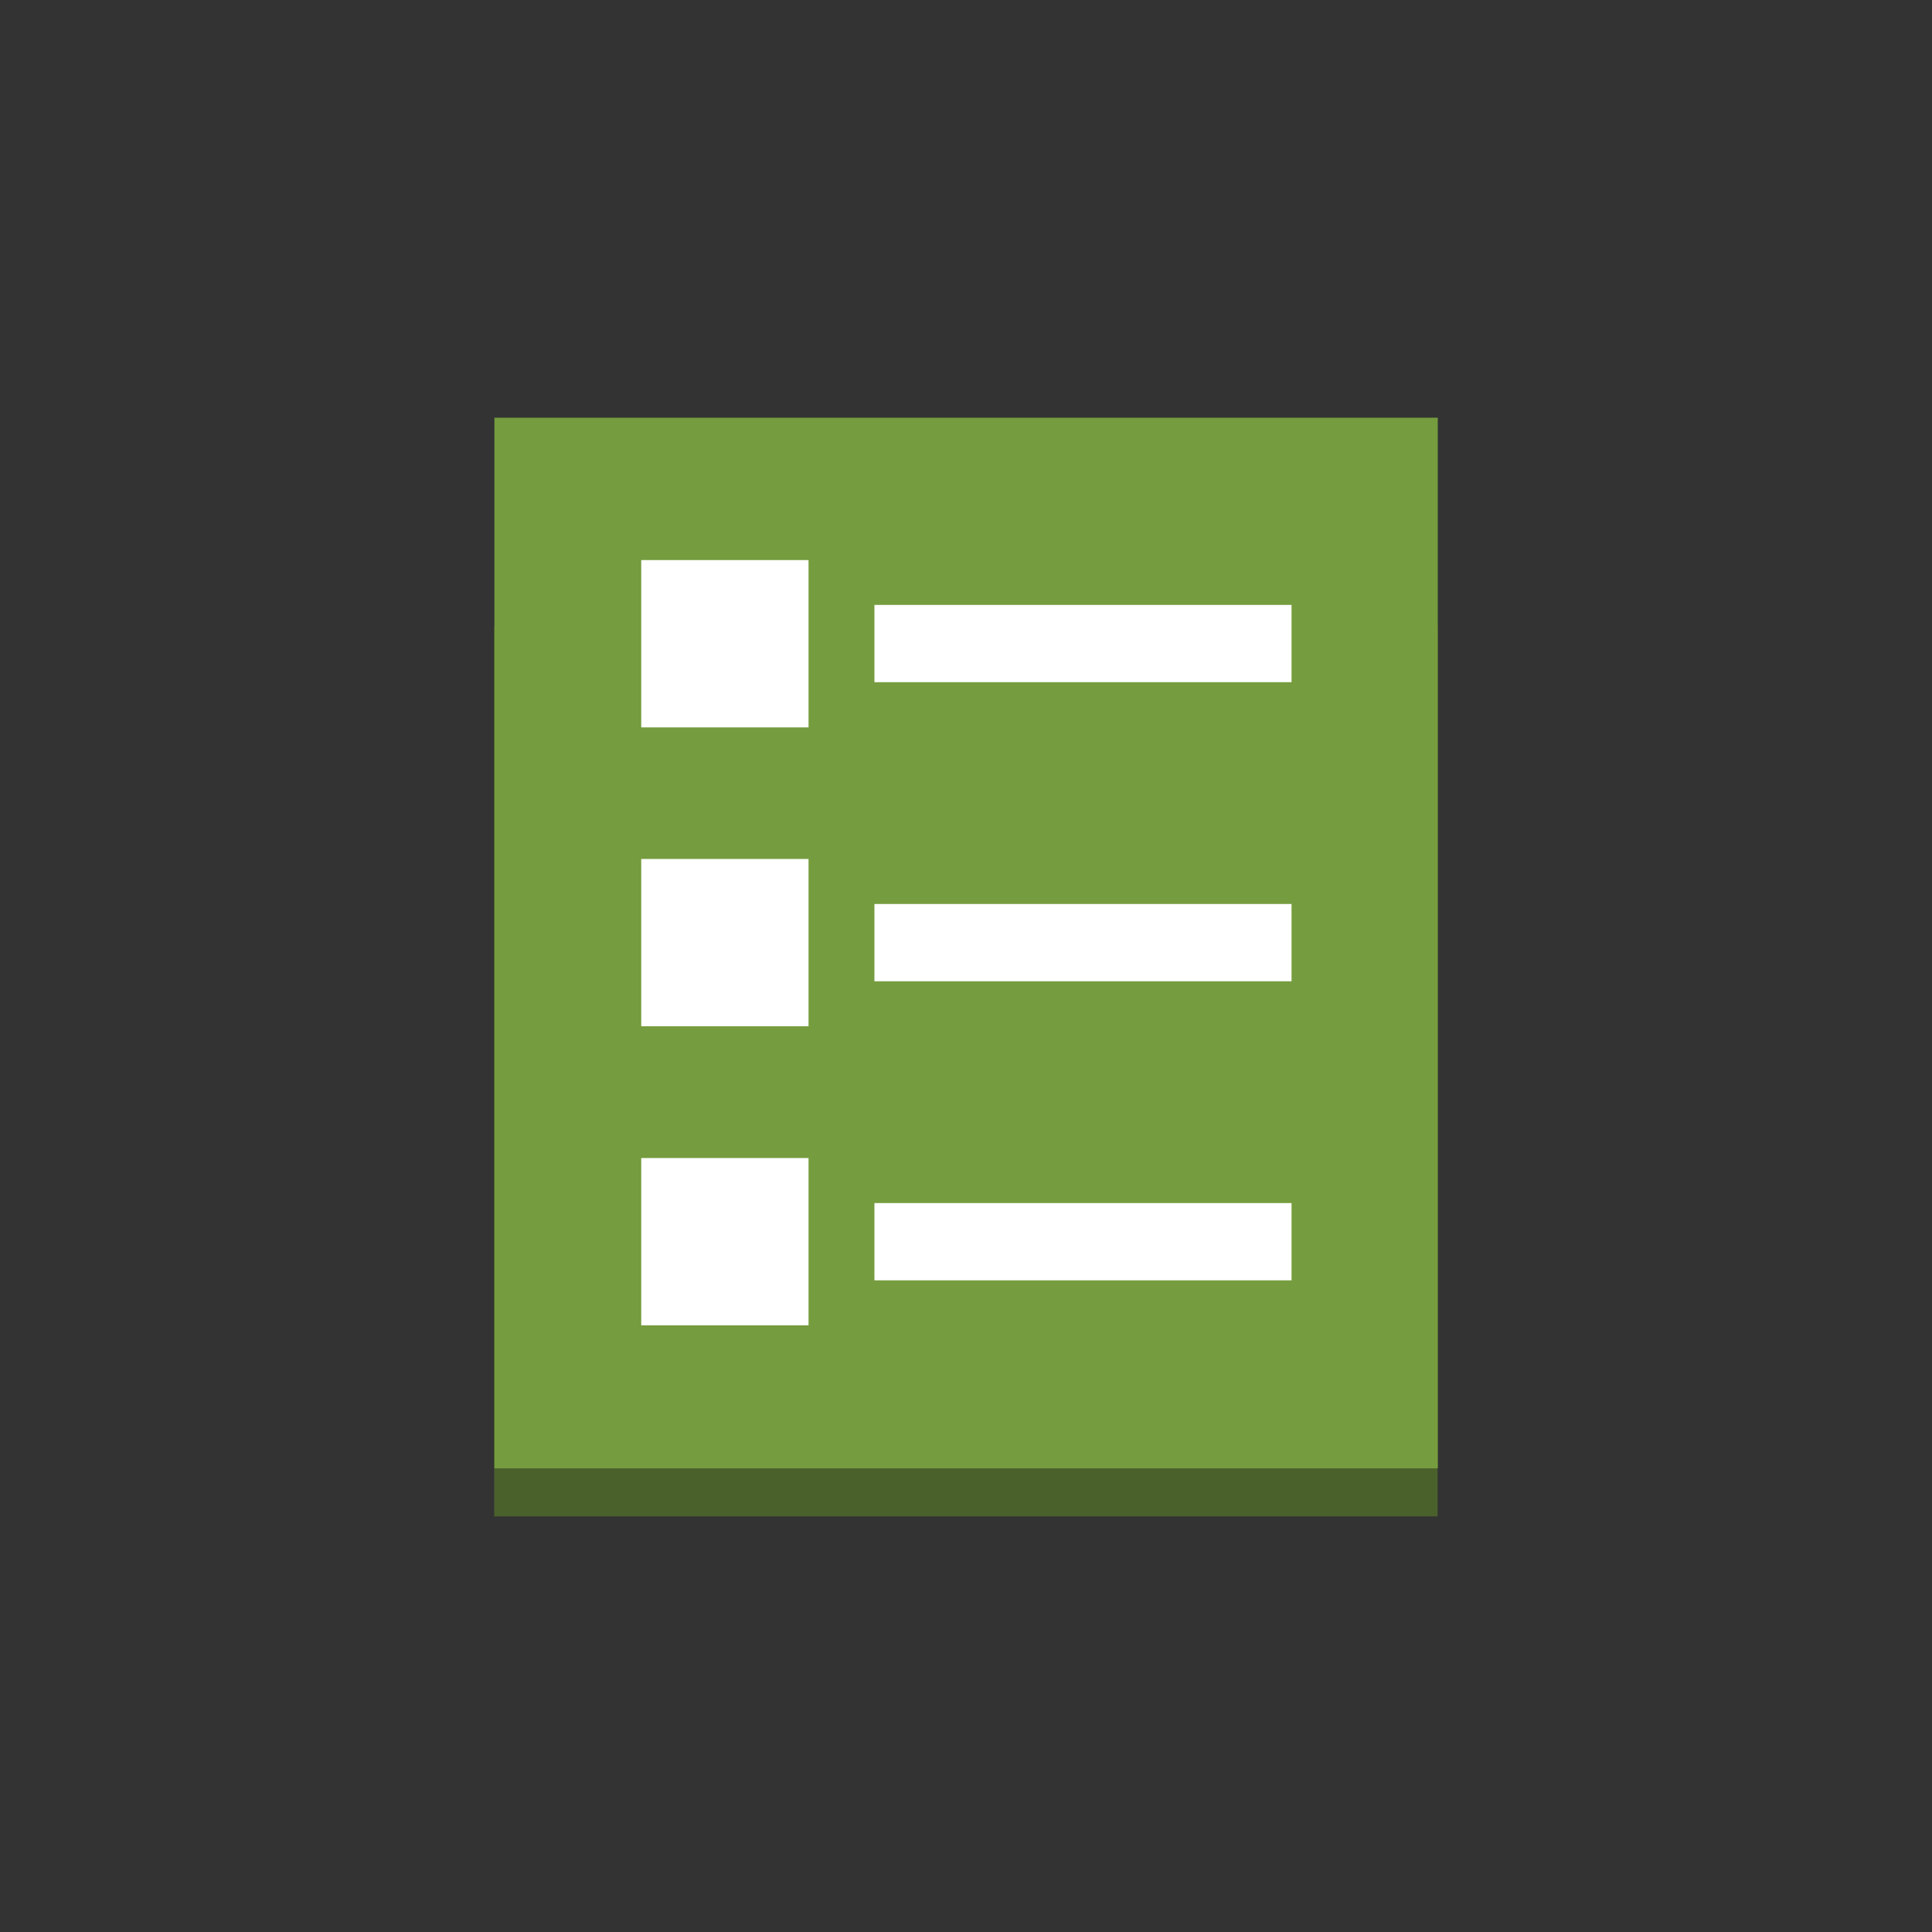
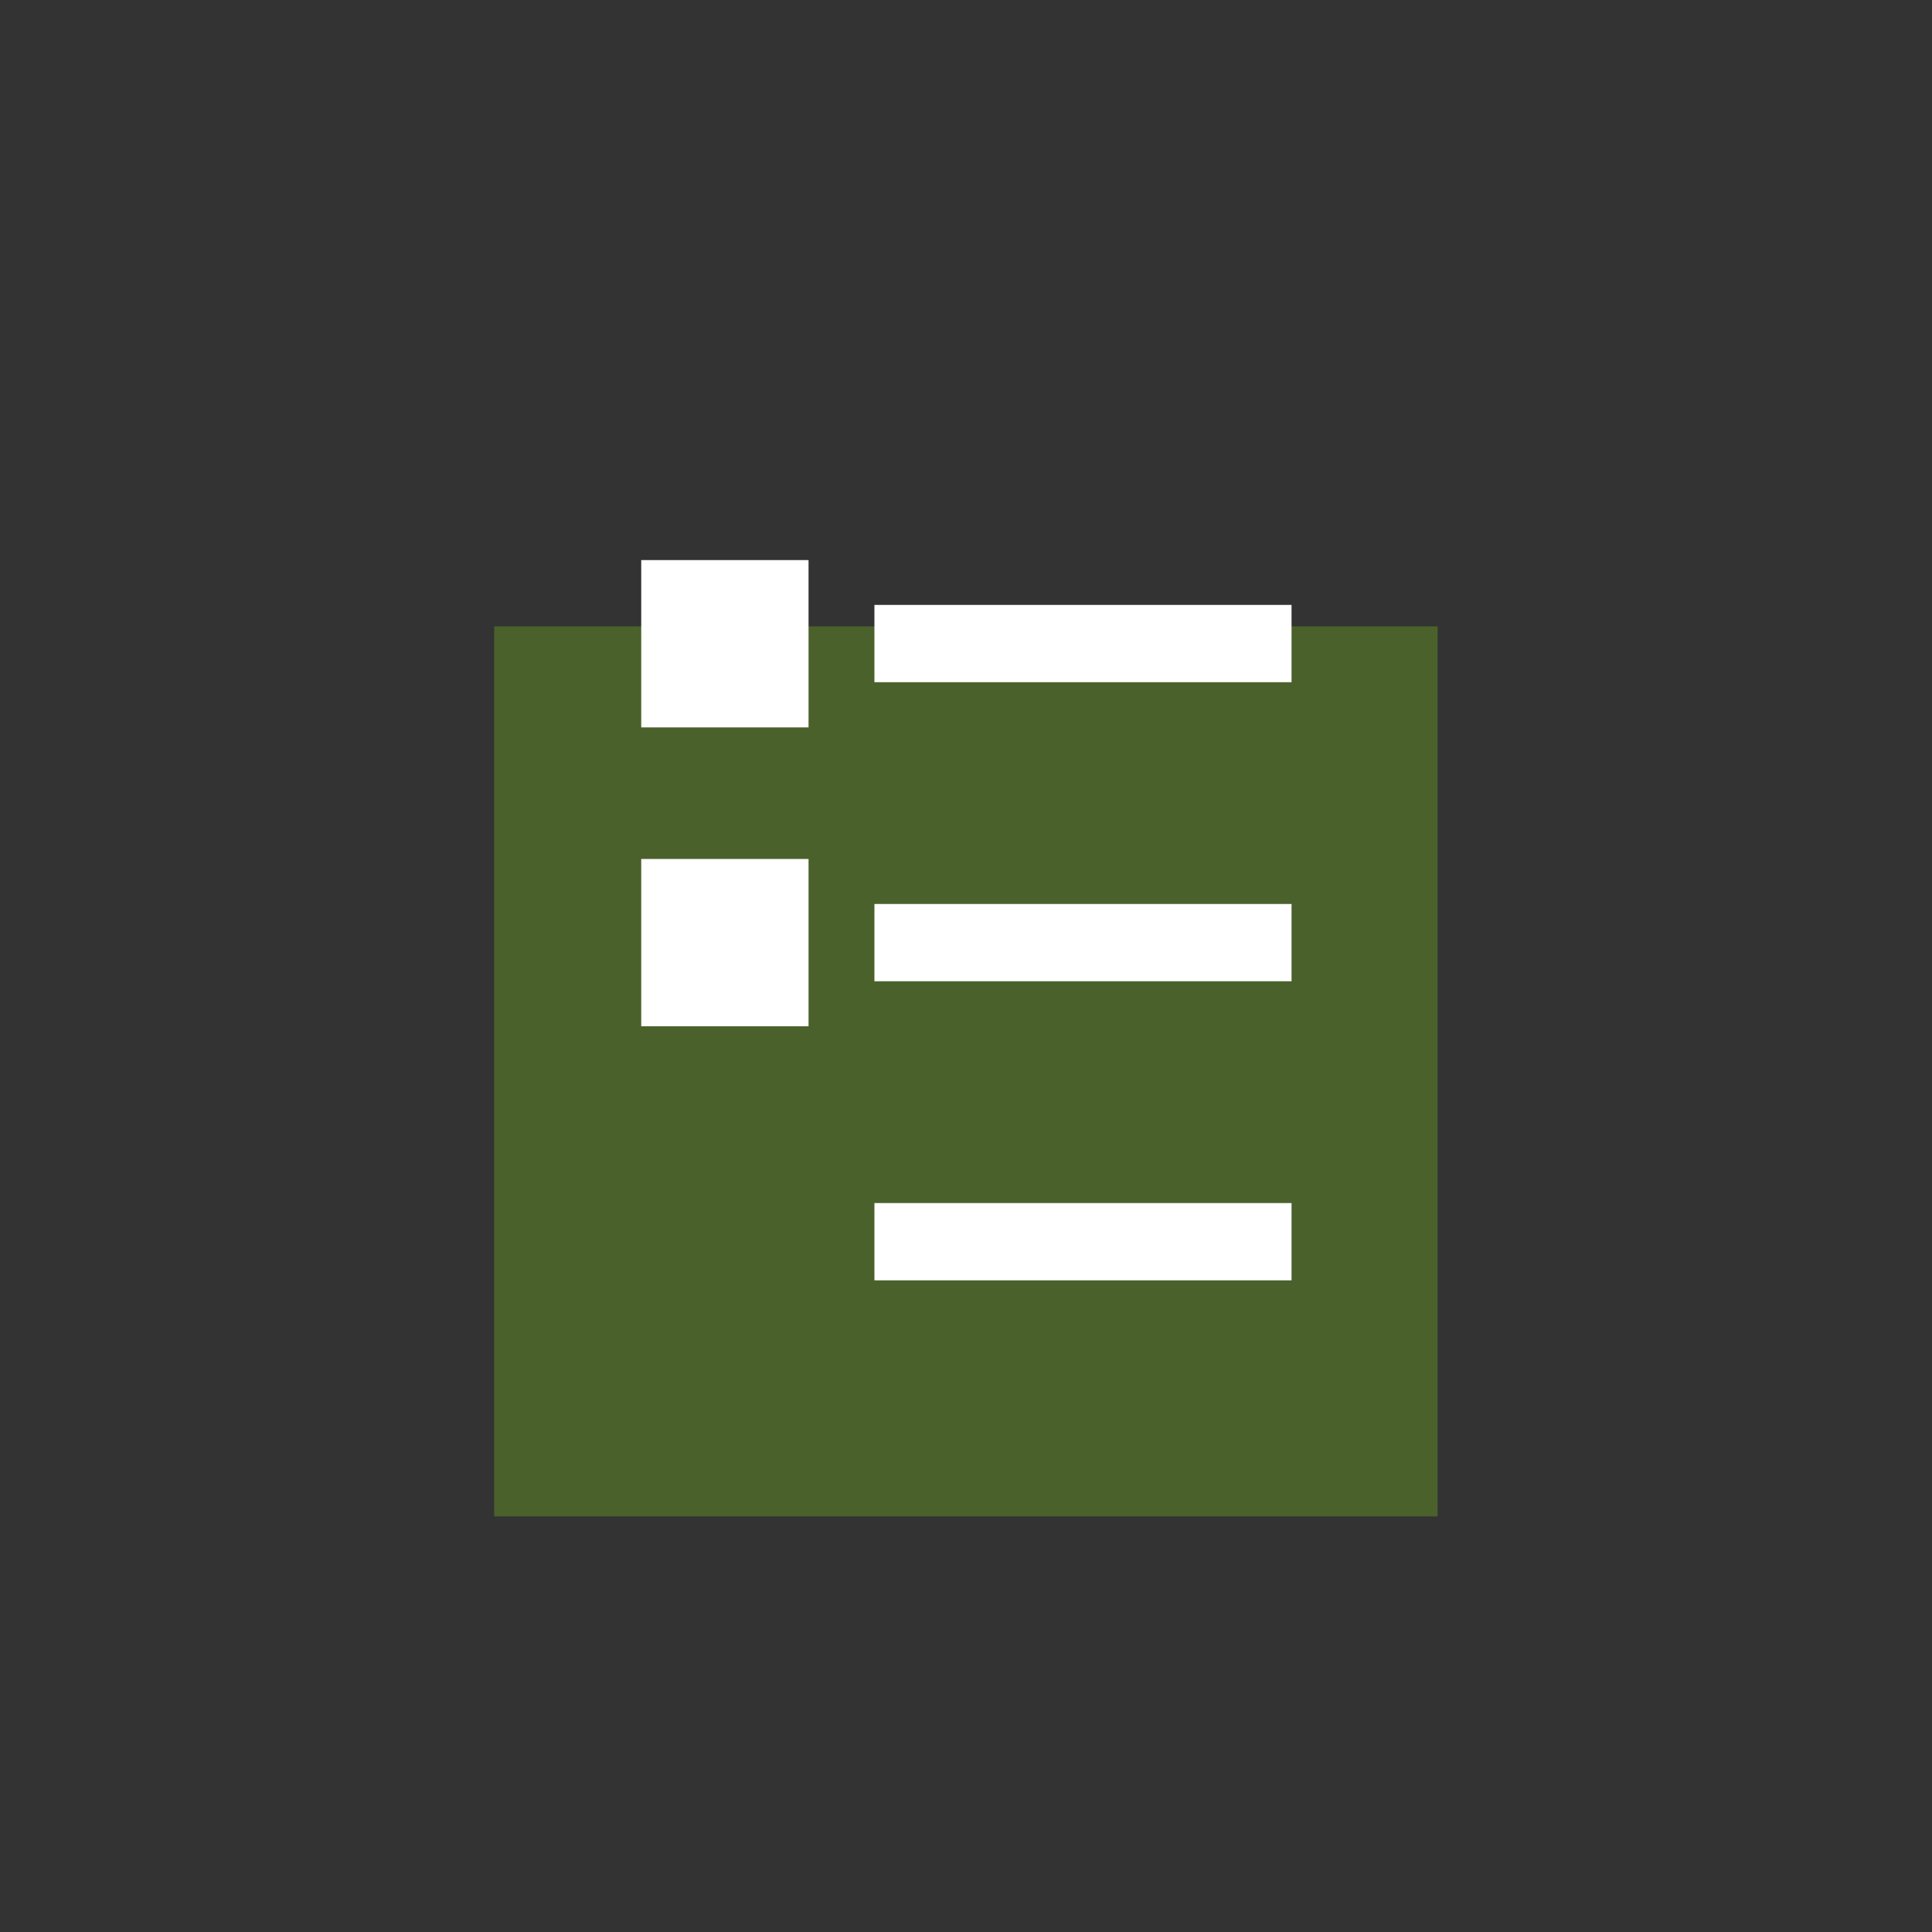
<svg xmlns="http://www.w3.org/2000/svg" id="Layer_1" data-name="Layer 1" width="100" height="100" viewBox="0 0 100 100">
  <rect x="0" y="0" width="100" height="100" fill="#333333" stroke="none" />
  <title>ManagementTools</title>
  <g>
    <g style="isolation: isolate">
      <rect x="25.58" y="32.42" width="48.83" height="46.07" fill="#4b612c" />
    </g>
-     <path d="M25.59,21.62V76H74.42V21.62Z" fill="#759c3e" />
    <rect x="33.19" y="28.99" width="8.66" height="8.66" fill="#fff" />
    <rect x="45.26" y="31.31" width="21.59" height="4" fill="#fff" />
    <rect x="45.26" y="46.79" width="21.59" height="4" fill="#fff" />
    <rect x="45.26" y="62.27" width="21.59" height="4" fill="#fff" />
    <rect x="33.19" y="44.46" width="8.66" height="8.66" fill="#fff" />
-     <rect x="33.19" y="59.94" width="8.66" height="8.66" fill="#fff" />
  </g>
</svg>